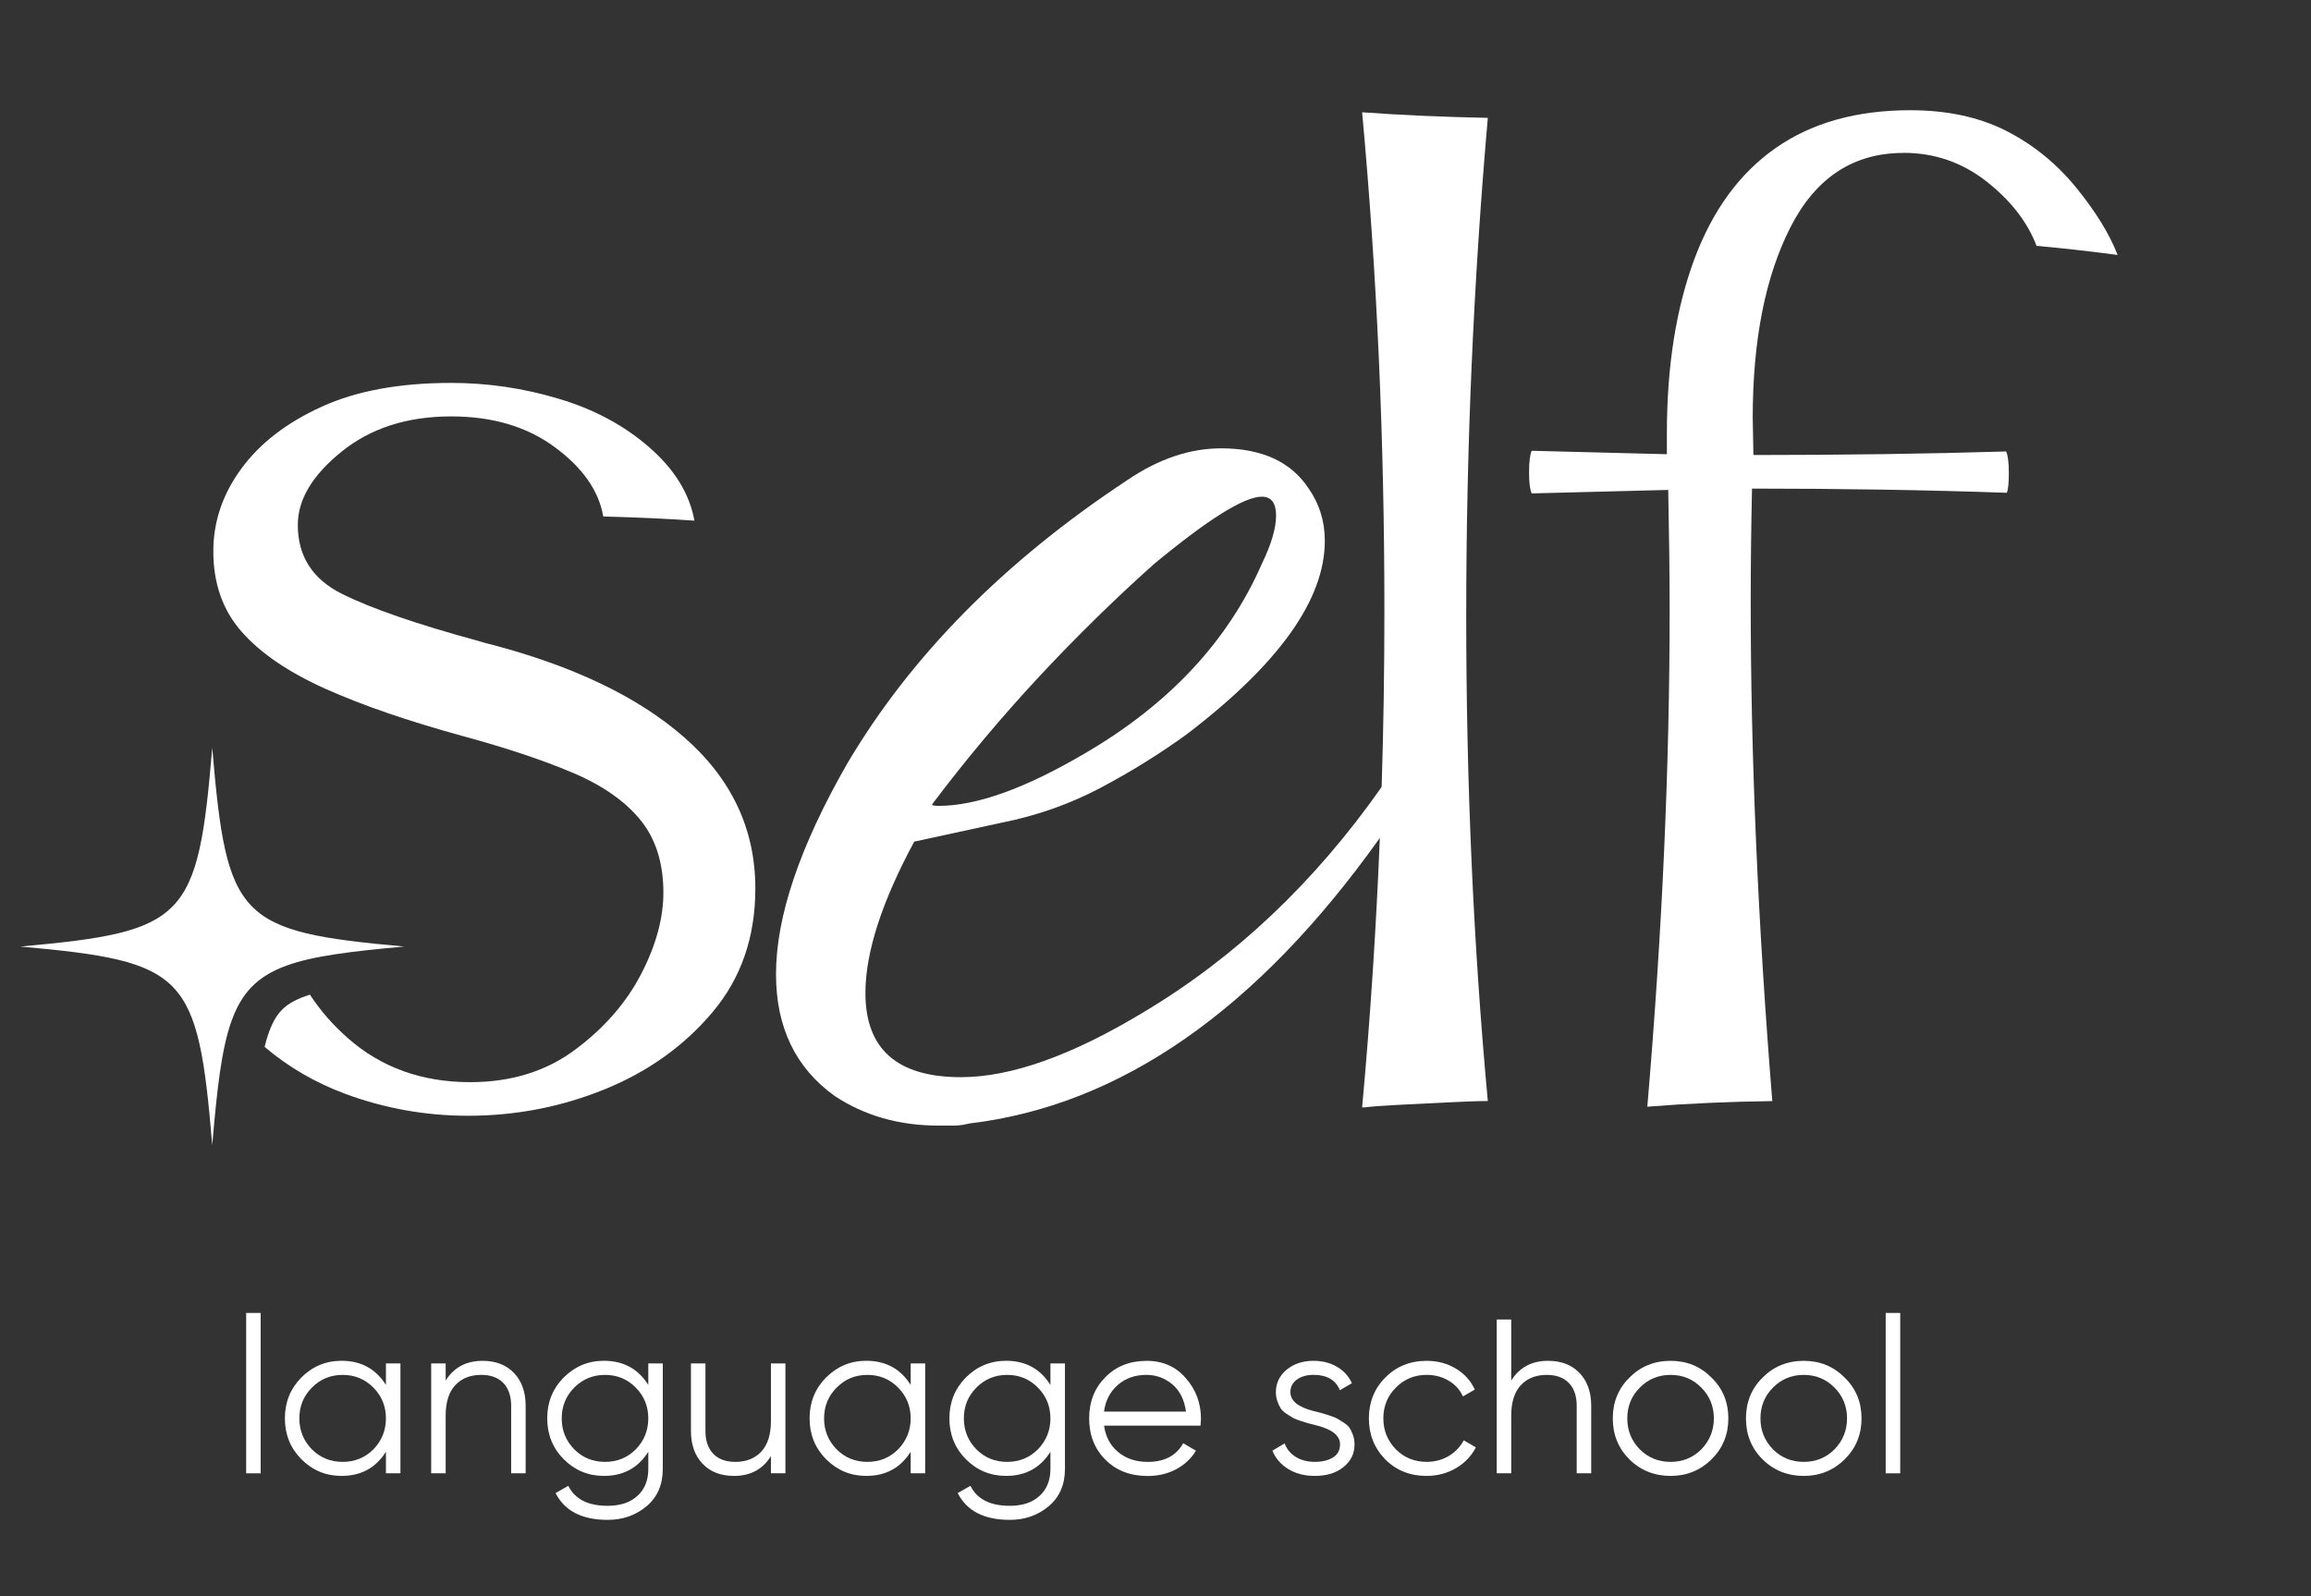
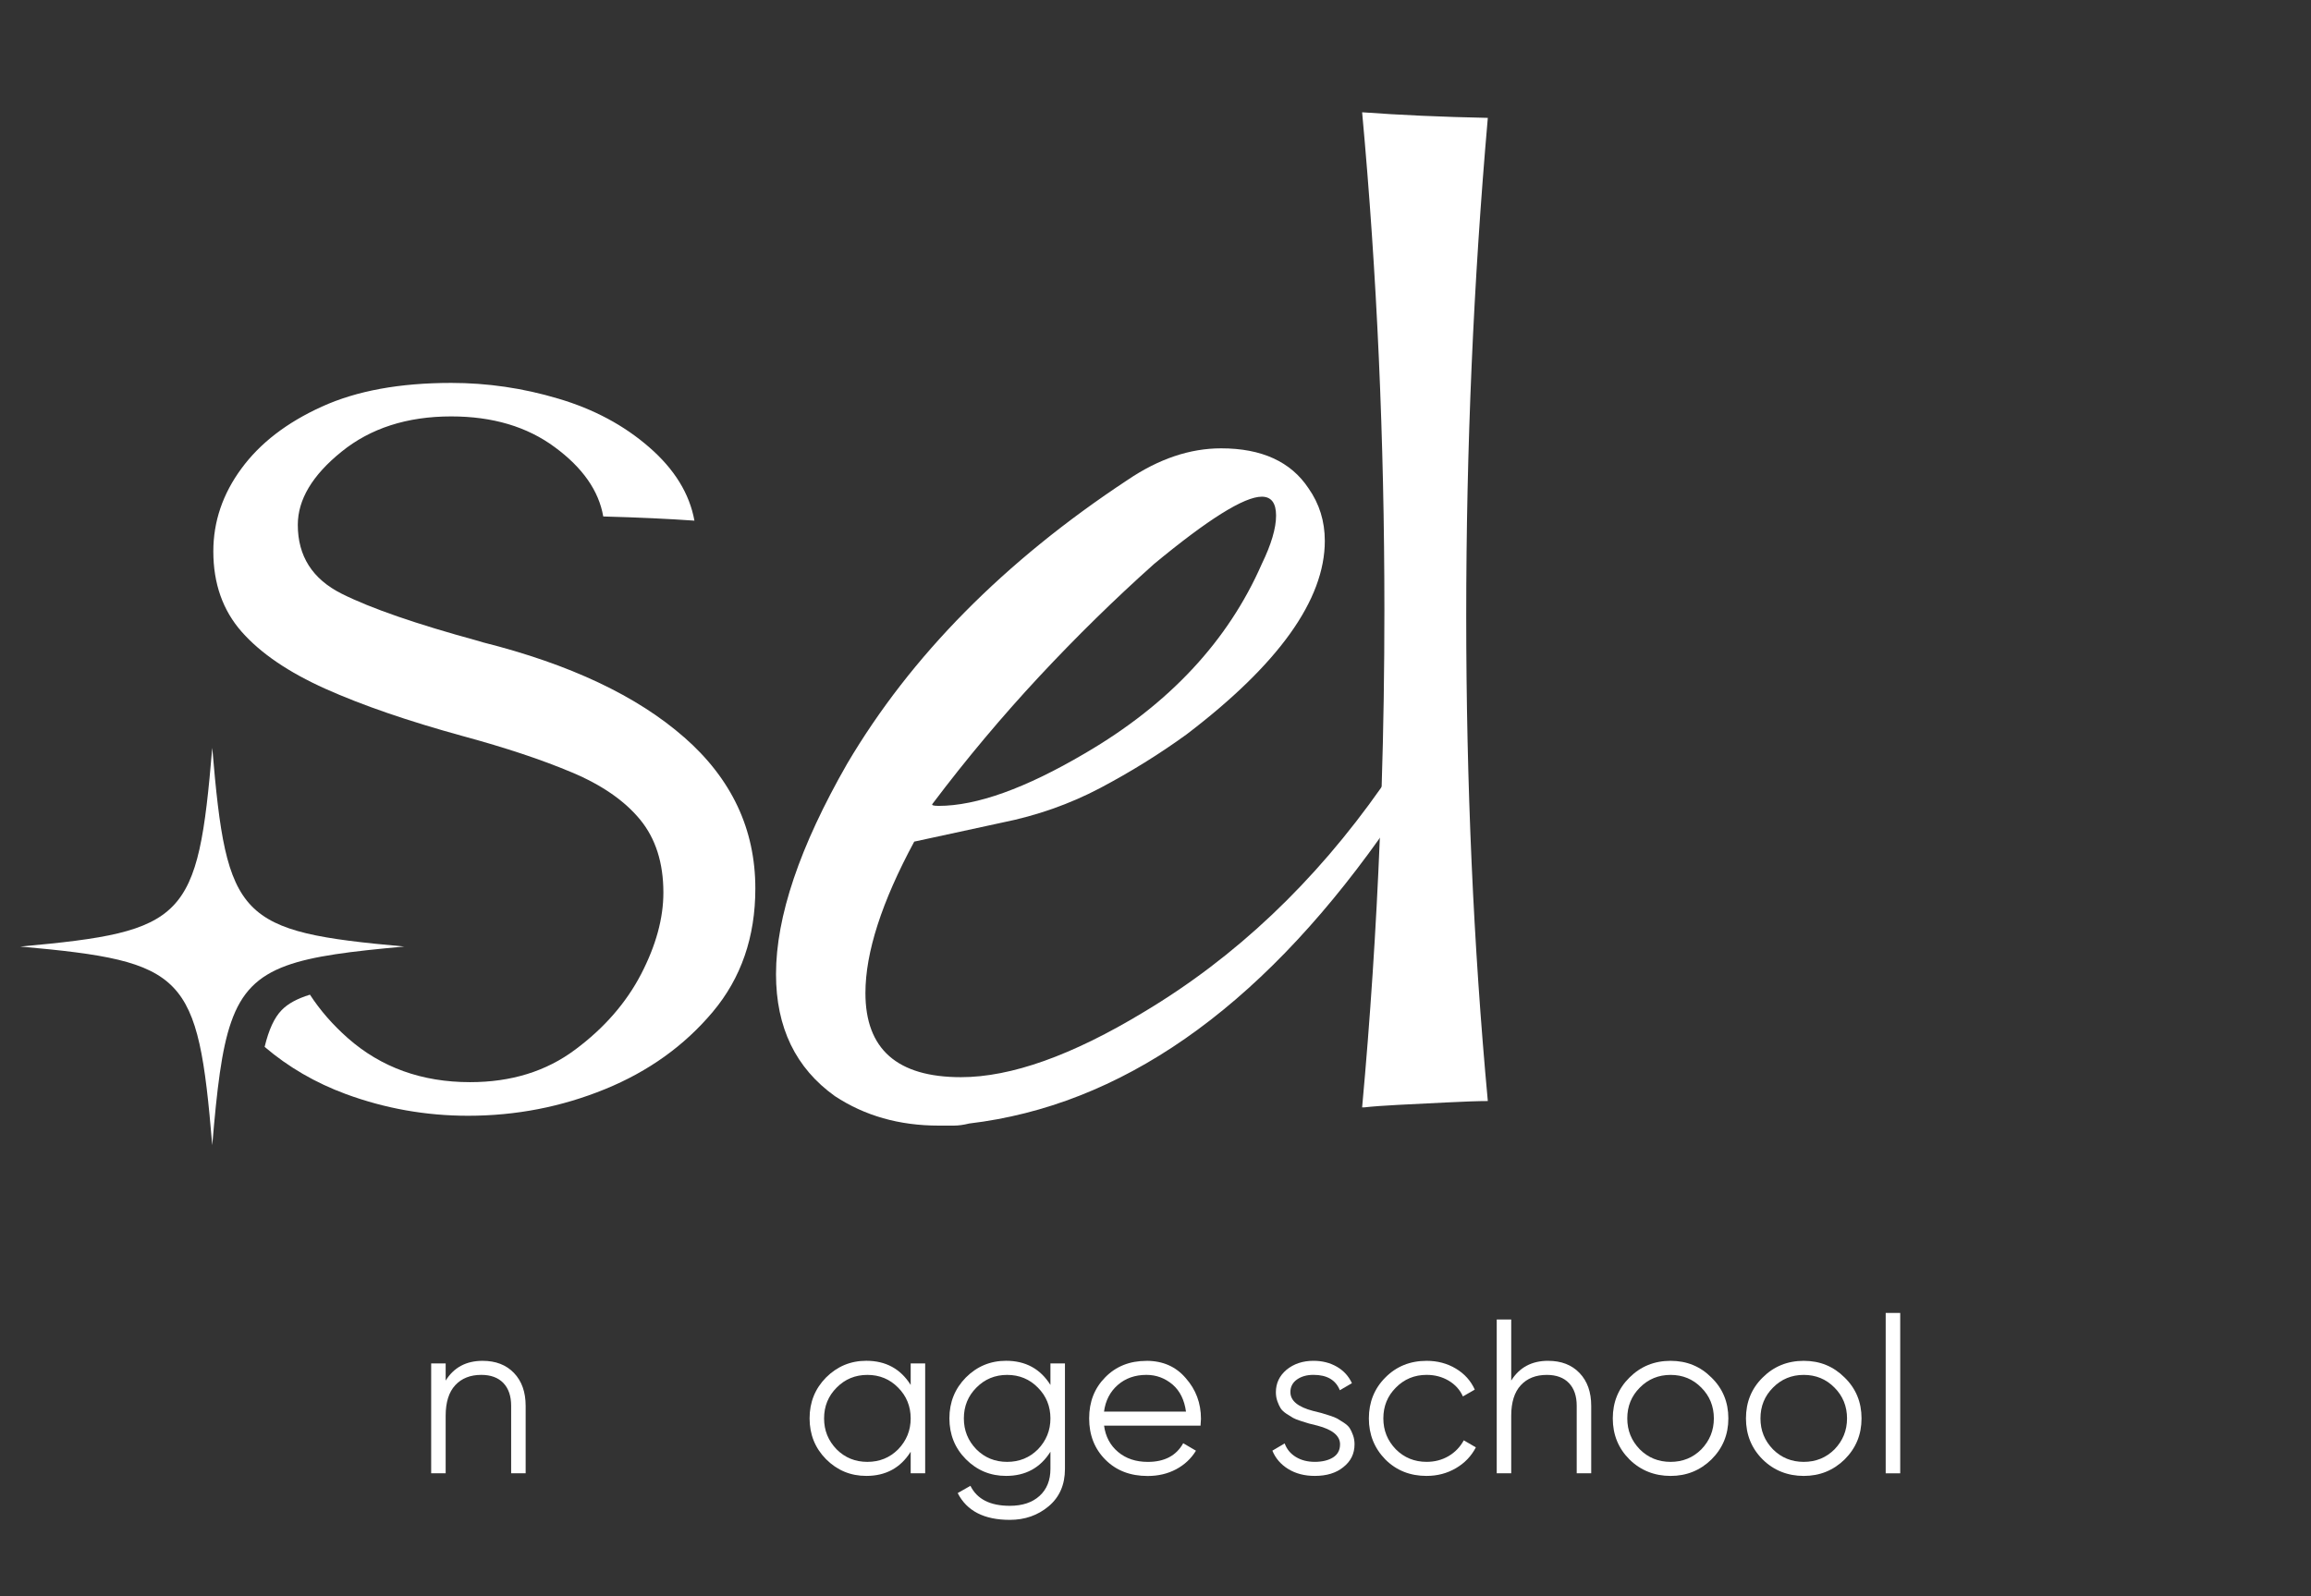
<svg xmlns="http://www.w3.org/2000/svg" width="110" height="76" viewBox="0 0 110 76" fill="none">
  <rect x="0" y="0" width="110" height="76" fill="#333333" stroke="none" />
  <g clip-path="url(#clip0_70_653)">
-     <path d="M12.407 70.147H11.717V62.511H12.407V70.147Z" fill="white" />
-     <path d="M18.37 65.941V64.916H19.06V70.145H18.37V69.12C17.889 69.887 17.184 70.27 16.257 70.27C15.511 70.27 14.873 70.006 14.344 69.475C13.821 68.946 13.56 68.296 13.56 67.529C13.56 66.763 13.822 66.115 14.344 65.584C14.873 65.055 15.511 64.789 16.257 64.789C17.185 64.789 17.889 65.172 18.37 65.939V65.941ZM14.845 69.006C15.242 69.403 15.73 69.602 16.309 69.602C16.888 69.602 17.375 69.403 17.774 69.006C18.171 68.594 18.37 68.103 18.37 67.532C18.37 66.96 18.171 66.465 17.774 66.067C17.377 65.663 16.888 65.461 16.309 65.461C15.73 65.461 15.242 65.664 14.845 66.067C14.448 66.465 14.249 66.953 14.249 67.532C14.249 68.111 14.448 68.596 14.845 69.006Z" fill="white" />
    <path d="M22.971 64.791C23.598 64.791 24.096 64.984 24.466 65.371C24.836 65.758 25.02 66.279 25.02 66.934V70.145H24.33V66.934C24.33 66.467 24.206 66.105 23.959 65.847C23.712 65.59 23.36 65.46 22.908 65.46C22.385 65.46 21.972 65.625 21.669 65.951C21.366 66.279 21.213 66.764 21.213 67.404V70.145H20.523V64.916H21.213V65.732C21.604 65.105 22.189 64.791 22.971 64.791Z" fill="white" />
-     <path d="M30.858 65.941V64.916H31.548V69.936C31.548 70.689 31.29 71.282 30.774 71.715C30.258 72.148 29.641 72.363 28.923 72.363C27.702 72.363 26.876 71.938 26.444 71.087L27.05 70.742C27.364 71.376 27.988 71.694 28.923 71.694C29.522 71.694 29.995 71.537 30.34 71.223C30.685 70.908 30.858 70.481 30.858 69.936V69.12C30.377 69.887 29.673 70.27 28.746 70.27C28 70.27 27.362 70.006 26.831 69.475C26.308 68.946 26.047 68.296 26.047 67.529C26.047 66.763 26.308 66.115 26.831 65.584C27.362 65.055 27.999 64.789 28.746 64.789C29.673 64.789 30.377 65.172 30.858 65.939V65.941ZM27.333 69.006C27.73 69.403 28.219 69.602 28.798 69.602C29.377 69.602 29.865 69.403 30.262 69.006C30.659 68.594 30.858 68.103 30.858 67.532C30.858 66.96 30.659 66.465 30.262 66.067C29.865 65.663 29.377 65.461 28.798 65.461C28.219 65.461 27.732 65.664 27.333 66.067C26.936 66.465 26.737 66.953 26.737 67.532C26.737 68.111 26.936 68.596 27.333 69.006Z" fill="white" />
-     <path d="M36.695 67.657V64.916H37.385V70.146H36.695V69.329C36.304 69.957 35.719 70.271 34.937 70.271C34.31 70.271 33.811 70.078 33.442 69.691C33.073 69.304 32.888 68.783 32.888 68.127V64.916H33.578V68.127C33.578 68.595 33.702 68.957 33.949 69.215C34.196 69.473 34.547 69.602 35 69.602C35.524 69.602 35.937 69.438 36.24 69.109C36.543 68.782 36.695 68.297 36.695 67.656V67.657Z" fill="white" />
    <path d="M43.347 65.941V64.916H44.037V70.145H43.347V69.12C42.865 69.887 42.162 70.27 41.234 70.27C40.488 70.27 39.85 70.006 39.319 69.475C38.796 68.946 38.535 68.296 38.535 67.529C38.535 66.763 38.796 66.115 39.319 65.584C39.85 65.055 40.487 64.789 41.234 64.789C42.162 64.789 42.865 65.172 43.347 65.939V65.941ZM39.822 69.006C40.219 69.403 40.707 69.602 41.286 69.602C41.865 69.602 42.353 69.403 42.75 69.006C43.147 68.594 43.347 68.103 43.347 67.532C43.347 66.96 43.147 66.465 42.75 66.067C42.353 65.663 41.865 65.461 41.286 65.461C40.707 65.461 40.22 65.664 39.822 66.067C39.425 66.465 39.225 66.953 39.225 67.532C39.225 68.111 39.425 68.596 39.822 69.006Z" fill="white" />
    <path d="M49.999 65.941V64.916H50.69V69.936C50.69 70.689 50.431 71.282 49.915 71.715C49.4 72.148 48.782 72.363 48.064 72.363C46.843 72.363 46.017 71.938 45.585 71.087L46.191 70.742C46.505 71.376 47.129 71.694 48.064 71.694C48.664 71.694 49.136 71.537 49.481 71.223C49.826 70.908 49.999 70.481 49.999 69.936V69.12C49.518 69.887 48.813 70.27 47.887 70.27C47.141 70.27 46.503 70.006 45.974 69.475C45.45 68.946 45.19 68.296 45.19 67.529C45.19 66.763 45.452 66.115 45.974 65.584C46.503 65.055 47.141 64.789 47.887 64.789C48.815 64.789 49.518 65.172 49.999 65.939V65.941ZM46.474 69.006C46.872 69.403 47.36 69.602 47.939 69.602C48.518 69.602 49.005 69.403 49.403 69.006C49.8 68.594 49.999 68.103 49.999 67.532C49.999 66.96 49.8 66.465 49.403 66.067C49.006 65.663 48.518 65.461 47.939 65.461C47.36 65.461 46.872 65.664 46.474 66.067C46.078 66.465 45.878 66.953 45.878 67.532C45.878 68.111 46.078 68.596 46.474 69.006Z" fill="white" />
    <path d="M54.57 64.791C55.35 64.791 55.975 65.067 56.442 65.617C56.923 66.161 57.164 66.806 57.164 67.553C57.164 67.588 57.157 67.696 57.144 67.877H52.552C52.622 68.4 52.846 68.818 53.221 69.132C53.597 69.447 54.069 69.603 54.634 69.603C55.429 69.603 55.989 69.307 56.319 68.714L56.926 69.07C56.696 69.447 56.38 69.742 55.98 69.955C55.579 70.168 55.127 70.274 54.625 70.274C53.803 70.274 53.132 70.017 52.617 69.5C52.101 68.984 51.842 68.328 51.842 67.533C51.842 66.738 52.097 66.093 52.605 65.578C53.115 65.055 53.771 64.793 54.572 64.793L54.57 64.791ZM54.57 65.46C54.025 65.46 53.57 65.621 53.204 65.941C52.838 66.262 52.62 66.683 52.55 67.207H56.451C56.374 66.649 56.161 66.22 55.813 65.92C55.45 65.614 55.035 65.46 54.568 65.46H54.57Z" fill="white" />
    <path d="M61.422 66.287C61.422 66.691 61.78 66.988 62.499 67.176C62.701 67.225 62.834 67.257 62.896 67.275C62.959 67.292 63.083 67.331 63.267 67.39C63.451 67.449 63.581 67.5 63.654 67.542C63.727 67.584 63.83 67.648 63.962 67.735C64.094 67.823 64.189 67.909 64.244 67.996C64.3 68.084 64.352 68.195 64.401 68.331C64.45 68.467 64.474 68.612 64.474 68.765C64.474 69.212 64.296 69.574 63.941 69.852C63.6 70.132 63.146 70.27 62.582 70.27C62.093 70.27 61.672 70.16 61.317 69.942C60.962 69.722 60.711 69.431 60.563 69.068L61.148 68.723C61.246 68.995 61.422 69.209 61.676 69.366C61.931 69.523 62.233 69.601 62.581 69.601C62.928 69.601 63.225 69.532 63.449 69.392C63.672 69.252 63.784 69.043 63.784 68.765C63.784 68.361 63.425 68.064 62.707 67.876C62.505 67.828 62.372 67.794 62.31 67.777C62.247 67.76 62.123 67.721 61.939 67.662C61.753 67.603 61.624 67.552 61.552 67.51C61.479 67.468 61.375 67.403 61.242 67.317C61.11 67.23 61.016 67.142 60.96 67.056C60.905 66.969 60.852 66.857 60.803 66.721C60.754 66.585 60.73 66.44 60.73 66.287C60.73 65.861 60.897 65.506 61.233 65.219C61.581 64.933 62.01 64.79 62.519 64.79C62.937 64.79 63.308 64.884 63.633 65.072C63.957 65.26 64.196 65.522 64.349 65.856L63.774 66.191C63.579 65.703 63.161 65.459 62.519 65.459C62.205 65.459 61.944 65.532 61.735 65.679C61.526 65.826 61.42 66.028 61.42 66.285L61.422 66.287Z" fill="white" />
    <path d="M67.906 70.271C67.119 70.271 66.463 70.01 65.94 69.487C65.417 68.951 65.156 68.299 65.156 67.532C65.156 66.765 65.417 66.109 65.94 65.586C66.463 65.057 67.119 64.791 67.906 64.791C68.422 64.791 68.886 64.915 69.298 65.162C69.71 65.409 70.009 65.742 70.197 66.161L69.632 66.486C69.492 66.171 69.267 65.923 68.957 65.737C68.646 65.553 68.296 65.46 67.905 65.46C67.326 65.46 66.839 65.663 66.441 66.066C66.044 66.463 65.845 66.952 65.845 67.531C65.845 68.109 66.044 68.594 66.441 69.005C66.838 69.402 67.326 69.601 67.905 69.601C68.289 69.601 68.636 69.511 68.947 69.329C69.257 69.147 69.499 68.896 69.674 68.576L70.249 68.911C70.032 69.329 69.716 69.66 69.297 69.904C68.879 70.148 68.415 70.27 67.905 70.27L67.906 70.271Z" fill="white" />
    <path d="M73.69 64.791C74.317 64.791 74.815 64.984 75.185 65.372C75.555 65.759 75.739 66.279 75.739 66.935V70.146H75.049V66.935C75.049 66.467 74.925 66.105 74.678 65.848C74.431 65.591 74.079 65.461 73.627 65.461C73.104 65.461 72.691 65.625 72.388 65.952C72.085 66.279 71.932 66.764 71.932 67.405V70.146H71.242V62.824H71.932V65.731C72.323 65.105 72.908 64.79 73.69 64.79V64.791Z" fill="white" />
    <path d="M81.462 69.487C80.925 70.01 80.276 70.271 79.517 70.271C78.757 70.271 78.091 70.01 77.561 69.487C77.031 68.958 76.766 68.305 76.766 67.532C76.766 66.759 77.031 66.109 77.561 65.586C78.091 65.057 78.744 64.791 79.517 64.791C80.29 64.791 80.933 65.056 81.462 65.586C81.999 66.109 82.267 66.758 82.267 67.532C82.267 68.306 81.999 68.951 81.462 69.487ZM78.052 69.006C78.449 69.403 78.938 69.602 79.517 69.602C80.096 69.602 80.583 69.403 80.981 69.006C81.378 68.594 81.577 68.103 81.577 67.532C81.577 66.96 81.378 66.465 80.981 66.067C80.584 65.663 80.096 65.461 79.517 65.461C78.938 65.461 78.449 65.664 78.052 66.067C77.655 66.465 77.456 66.953 77.456 67.532C77.456 68.111 77.655 68.596 78.052 69.006Z" fill="white" />
    <path d="M87.801 69.487C87.264 70.01 86.615 70.271 85.855 70.271C85.096 70.271 84.429 70.01 83.9 69.487C83.369 68.958 83.105 68.305 83.105 67.532C83.105 66.759 83.369 66.109 83.9 65.586C84.429 65.057 85.082 64.791 85.855 64.791C86.628 64.791 87.272 65.056 87.801 65.586C88.338 66.109 88.606 66.758 88.606 67.532C88.606 68.306 88.338 68.951 87.801 69.487ZM84.391 69.006C84.788 69.403 85.277 69.602 85.855 69.602C86.434 69.602 86.921 69.403 87.32 69.006C87.717 68.594 87.916 68.103 87.916 67.532C87.916 66.96 87.717 66.465 87.32 66.067C86.923 65.663 86.434 65.461 85.855 65.461C85.277 65.461 84.788 65.664 84.391 66.067C83.994 66.465 83.795 66.953 83.795 67.532C83.795 68.111 83.994 68.596 84.391 69.006Z" fill="white" />
    <path d="M90.447 70.147H89.756V62.511H90.447V70.147Z" fill="white" />
    <path d="M32.572 35.11C30.323 33.135 27.128 31.626 22.989 30.584L22.762 30.515C19.826 29.715 17.66 28.967 16.266 28.269C14.872 27.57 14.175 26.478 14.175 24.989C14.175 23.789 14.865 22.63 16.251 21.51C17.633 20.389 19.375 19.826 21.479 19.826C23.452 19.826 25.096 20.317 26.413 21.295C27.735 22.269 28.502 23.367 28.714 24.59C30.384 24.635 31.833 24.702 33.054 24.789C32.819 23.501 32.102 22.337 30.9 21.293C29.699 20.247 28.258 19.477 26.575 18.98C24.892 18.476 23.191 18.231 21.478 18.231C19.032 18.231 16.977 18.605 15.319 19.361C13.655 20.116 12.38 21.096 11.491 22.309C10.601 23.516 10.154 24.834 10.154 26.251C10.154 27.783 10.604 29.059 11.505 30.081C12.407 31.104 13.736 32.008 15.492 32.796C17.252 33.584 19.429 34.331 22.022 35.044C24.059 35.597 25.792 36.172 27.218 36.774C28.644 37.372 29.727 38.122 30.466 39.02C31.206 39.92 31.576 41.079 31.576 42.499C31.576 43.72 31.224 45.011 30.516 46.378C29.806 47.744 28.763 48.944 27.379 49.974C25.997 51.008 24.329 51.523 22.376 51.523C20.082 51.523 18.142 50.824 16.555 49.425C15.843 48.796 15.243 48.111 14.753 47.358C14.137 47.548 13.698 47.789 13.404 48.096C13.053 48.457 12.796 49.02 12.596 49.843C13.733 50.813 15.021 51.557 16.46 52.089C18.327 52.777 20.266 53.123 22.281 53.123C24.555 53.123 26.725 52.702 28.796 51.857C30.866 51.012 32.574 49.788 33.926 48.178C35.277 46.569 35.953 44.613 35.953 42.302C35.953 39.483 34.828 37.088 32.574 35.11H32.572Z" fill="white" />
    <path d="M67.702 35.565C67.25 35.565 66.766 35.967 66.252 36.765C66.091 37.002 65.93 37.236 65.764 37.468C62.581 42.006 58.805 45.578 54.446 48.183C51.03 50.252 48.123 51.286 45.741 51.286C42.708 51.286 41.193 49.953 41.193 47.28C41.193 45.346 41.969 42.941 43.516 40.071L47.675 39.17C49.351 38.835 50.914 38.285 52.369 37.518C53.82 36.75 55.189 35.901 56.479 34.965C60.861 31.627 63.059 28.556 63.059 25.752C63.059 24.818 62.8 23.984 62.284 23.25C61.446 21.983 60.056 21.346 58.124 21.346C56.641 21.346 55.156 21.845 53.675 22.848C47.805 26.721 43.354 31.226 40.321 36.366C38.064 40.306 36.937 43.645 36.937 46.38C36.937 48.918 37.871 50.852 39.742 52.19C41.161 53.124 42.805 53.592 44.679 53.592H45.401C45.629 53.592 45.871 53.556 46.131 53.492C53.318 52.639 59.836 48.106 65.679 39.894C66.231 39.118 66.776 38.311 67.318 37.468C67.766 36.8 67.996 36.3 67.996 35.967C67.996 35.701 67.897 35.565 67.704 35.565H67.702ZM44.388 38.269C46 36.13 47.693 34.114 49.465 32.211C51.24 30.307 53.062 28.521 54.932 26.851C57.51 24.718 59.22 23.648 60.059 23.648C60.511 23.648 60.739 23.947 60.739 24.548C60.739 25.149 60.511 25.92 60.059 26.851C58.45 30.525 55.644 33.532 51.642 35.867C48.805 37.538 46.481 38.369 44.68 38.369C44.42 38.369 44.324 38.335 44.388 38.269Z" fill="white" />
    <path d="M70.817 5.612C68.631 5.568 66.638 5.478 64.835 5.346C65.543 13.049 65.895 20.95 65.895 29.052C65.895 31.88 65.853 34.686 65.764 37.469C65.74 38.28 65.71 39.088 65.678 39.894C65.502 44.228 65.222 48.503 64.835 52.724H64.932C65.338 52.678 65.88 52.64 66.556 52.604C67.231 52.573 67.997 52.532 68.855 52.489C69.715 52.446 70.37 52.422 70.818 52.422C70.13 44.985 69.79 37.287 69.79 29.317C69.79 21.347 70.132 13.447 70.818 5.61L70.817 5.612Z" fill="white" />
-     <path d="M90.6 7.277C92.08 7.277 93.398 7.732 94.556 8.641C95.713 9.552 96.505 10.573 96.936 11.704C98.157 11.816 99.445 11.96 100.795 12.139C100.407 11.139 99.75 10.07 98.817 8.926C97.884 7.782 96.773 6.884 95.488 6.227C94.2 5.575 92.678 5.248 90.92 5.248C88.37 5.248 86.234 5.849 84.521 7.046C82.803 8.246 81.513 10.013 80.643 12.354C79.776 14.696 79.341 17.455 79.341 20.628V21.626L72.907 21.462C72.823 21.639 72.781 21.984 72.781 22.494C72.781 23.004 72.823 23.313 72.907 23.492L79.405 23.326C79.447 25.391 79.472 27.313 79.472 29.088C79.472 36.543 79.116 44.414 78.41 52.691C80.382 52.535 82.364 52.449 84.359 52.425C83.674 43.968 83.331 36.046 83.331 28.654C83.331 26.99 83.351 25.192 83.393 23.263C87.619 23.263 91.661 23.328 95.521 23.462C95.586 23.307 95.618 22.994 95.618 22.529C95.618 22.019 95.573 21.677 95.489 21.495C91.779 21.607 87.77 21.664 83.46 21.664L83.427 19.899C83.427 16.195 84.026 13.163 85.227 10.812C86.428 8.458 88.22 7.281 90.6 7.281V7.277Z" fill="white" />
    <path d="M19.243 45.066C16.692 45.297 14.905 45.513 13.635 45.975C12.262 46.475 11.491 47.261 11.002 48.663C10.541 49.98 10.329 51.844 10.103 54.523C9.415 46.355 8.857 45.777 0.966 45.066C8.857 44.354 9.415 43.776 10.103 35.605C10.79 43.776 11.348 44.354 19.243 45.066Z" fill="white" />
  </g>
  <defs>
    <clipPath id="clip0_70_653">
      <rect width="110" height="76" fill="white" />
    </clipPath>
  </defs>
</svg>